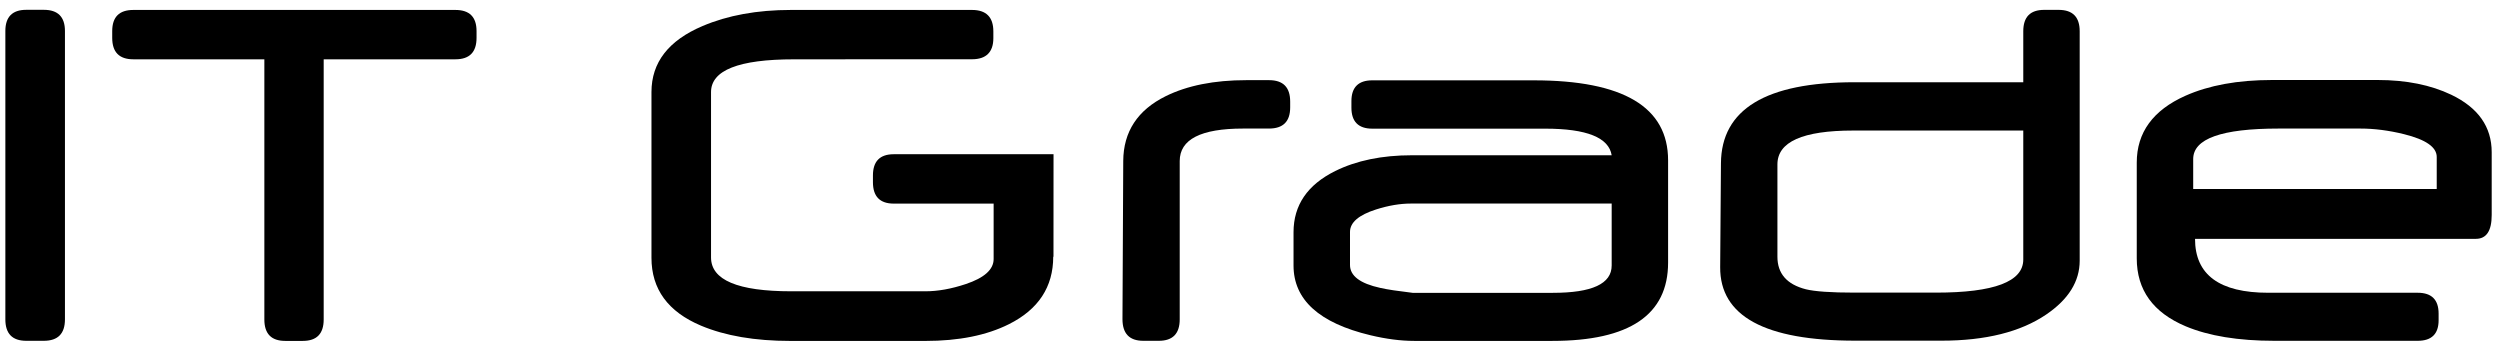
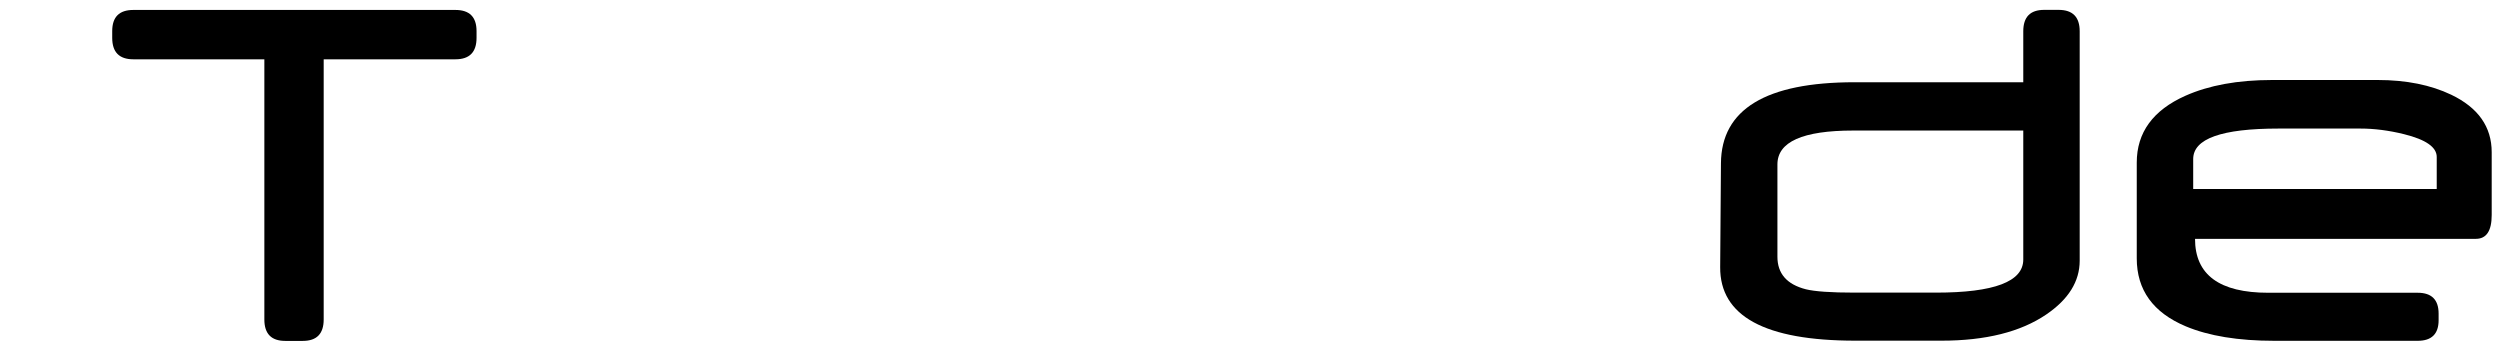
<svg xmlns="http://www.w3.org/2000/svg" width="97" height="14" viewBox="0 0 97 14" fill="none">
  <path fill-rule="evenodd" clip-rule="evenodd" d="M94.545 7.334V6.09C94.545 5.71 94.123 5.416 93.28 5.207C92.688 5.06 92.122 4.988 91.583 4.988H88.406C86.198 4.988 85.096 5.382 85.096 6.171V7.334H94.545ZM96.678 8.343C96.678 8.959 96.472 9.267 96.064 9.267H85.167C85.167 10.662 86.114 11.359 88.011 11.359H93.808C94.348 11.359 94.618 11.63 94.618 12.168V12.425C94.618 12.956 94.347 13.223 93.808 13.223H88.246C86.845 13.223 85.699 13.035 84.809 12.662C83.539 12.128 82.906 11.25 82.906 10.025V6.309C82.906 5.142 83.536 4.277 84.793 3.716C85.706 3.309 86.828 3.104 88.159 3.104H92.253C93.362 3.104 94.312 3.296 95.107 3.675C96.155 4.178 96.678 4.92 96.678 5.909V8.339" fill="black" />
  <path fill-rule="evenodd" clip-rule="evenodd" d="M78.503 10.071V5.065H71.905C69.944 5.065 68.964 5.503 68.964 6.378V9.962C68.964 10.614 69.33 11.036 70.068 11.224C70.411 11.309 71.039 11.354 71.956 11.354H75.116C77.374 11.354 78.503 10.927 78.503 10.071ZM80.692 10.113C80.692 10.919 80.258 11.617 79.389 12.206C78.395 12.879 77.043 13.218 75.332 13.218H71.986C68.478 13.218 66.729 12.267 66.743 10.363L66.773 6.337C66.786 4.241 68.515 3.191 71.956 3.191H78.503V1.214C78.503 0.66 78.772 0.383 79.312 0.383H79.875C80.421 0.383 80.692 0.66 80.692 1.214V10.113Z" fill="black" />
-   <path fill-rule="evenodd" clip-rule="evenodd" d="M62.533 10.302V7.898H54.742C54.324 7.898 53.876 7.973 53.388 8.128C52.716 8.343 52.38 8.633 52.38 8.999V10.282C52.38 10.702 52.77 11 53.557 11.171C53.825 11.233 54.244 11.294 54.81 11.362H60.251C61.772 11.362 62.533 11.011 62.533 10.302ZM64.722 10.189C64.722 12.215 63.227 13.227 60.231 13.227H54.87C54.352 13.227 53.785 13.154 53.171 13.007C51.184 12.532 50.189 11.629 50.189 10.302V9.01C50.189 7.96 50.729 7.17 51.806 6.636C52.629 6.229 53.62 6.024 54.783 6.024H62.533C62.422 5.337 61.562 4.992 59.956 4.992H53.243C52.704 4.992 52.435 4.716 52.435 4.178V3.92C52.435 3.388 52.708 3.116 53.243 3.117C55.138 3.117 57.033 3.117 58.928 3.117H59.51C62.984 3.117 64.722 4.153 64.722 6.221V10.189Z" fill="black" />
-   <path fill-rule="evenodd" clip-rule="evenodd" d="M50.059 4.167C50.059 4.714 49.786 4.988 49.236 4.988H48.232C46.592 4.988 45.773 5.408 45.773 6.249V12.392C45.773 12.945 45.502 13.223 44.964 13.223H44.36C43.82 13.223 43.552 12.942 43.552 12.381L43.582 6.246C43.589 5.11 44.138 4.272 45.229 3.732C46.065 3.319 47.11 3.11 48.36 3.11H49.24C49.786 3.11 50.059 3.387 50.059 3.941V4.163" fill="black" />
-   <path fill-rule="evenodd" clip-rule="evenodd" d="M40.865 9.962C40.865 11.131 40.292 12.006 39.145 12.579C38.278 13.013 37.199 13.228 35.908 13.228H30.669C29.289 13.228 28.138 13.03 27.2 12.636C25.917 12.096 25.277 11.217 25.277 10.003V3.57C25.277 2.425 25.937 1.57 27.262 1.009C28.235 0.595 29.377 0.386 30.685 0.386H37.717C38.267 0.386 38.542 0.668 38.542 1.217V1.481C38.542 2.022 38.263 2.299 37.717 2.299H32.845L32.771 2.302H30.806C28.66 2.302 27.588 2.726 27.588 3.574V9.989C27.588 10.865 28.626 11.302 30.698 11.302H35.908C36.39 11.302 36.909 11.209 37.468 11.023C38.191 10.782 38.553 10.458 38.553 10.051V7.9H34.678C34.139 7.9 33.87 7.622 33.87 7.069V6.806C33.87 6.259 34.14 5.984 34.678 5.984H40.877L40.875 9.962" fill="black" />
  <path fill-rule="evenodd" clip-rule="evenodd" d="M18.49 1.47C18.49 2.024 18.217 2.301 17.671 2.301H12.559V12.396C12.559 12.95 12.289 13.227 11.75 13.227H11.067C10.527 13.227 10.257 12.95 10.257 12.396V2.301H5.173C4.627 2.301 4.354 2.024 4.354 1.47V1.206C4.354 0.659 4.627 0.386 5.173 0.386H17.671C18.217 0.386 18.49 0.659 18.49 1.206V1.47Z" fill="black" />
-   <path fill-rule="evenodd" clip-rule="evenodd" d="M2.52 12.392C2.52 12.946 2.247 13.223 1.701 13.223H1.017C0.478 13.223 0.208 12.946 0.208 12.392V1.202C0.208 0.656 0.478 0.381 1.017 0.381H1.701C2.247 0.381 2.52 0.656 2.52 1.202V12.392Z" fill="black" />
</svg>